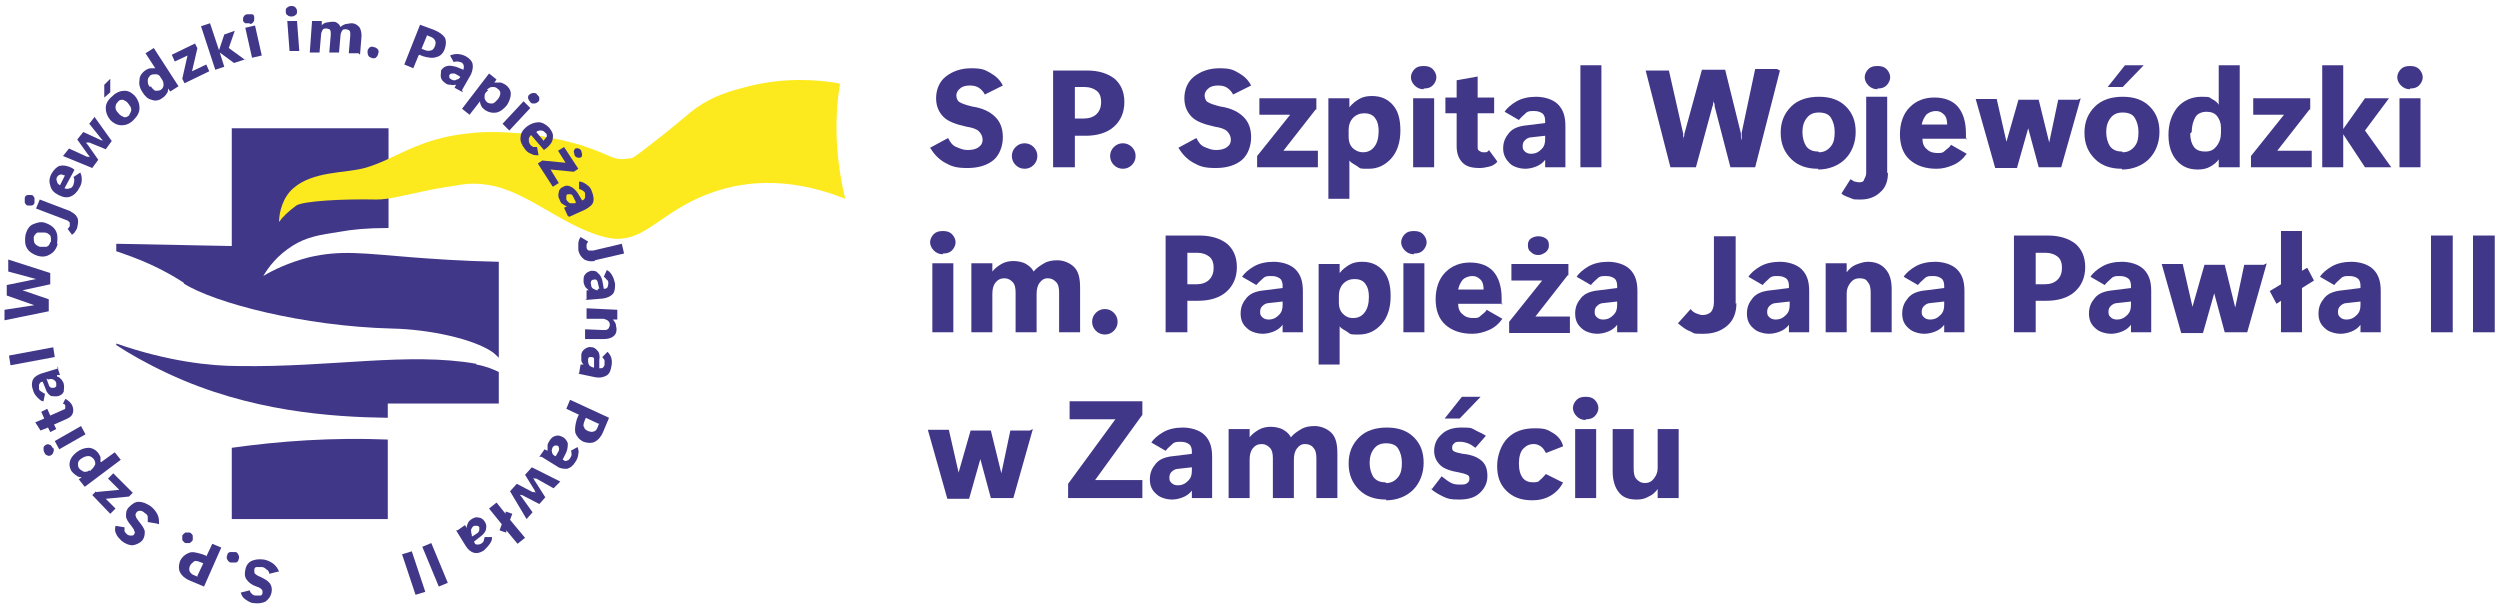
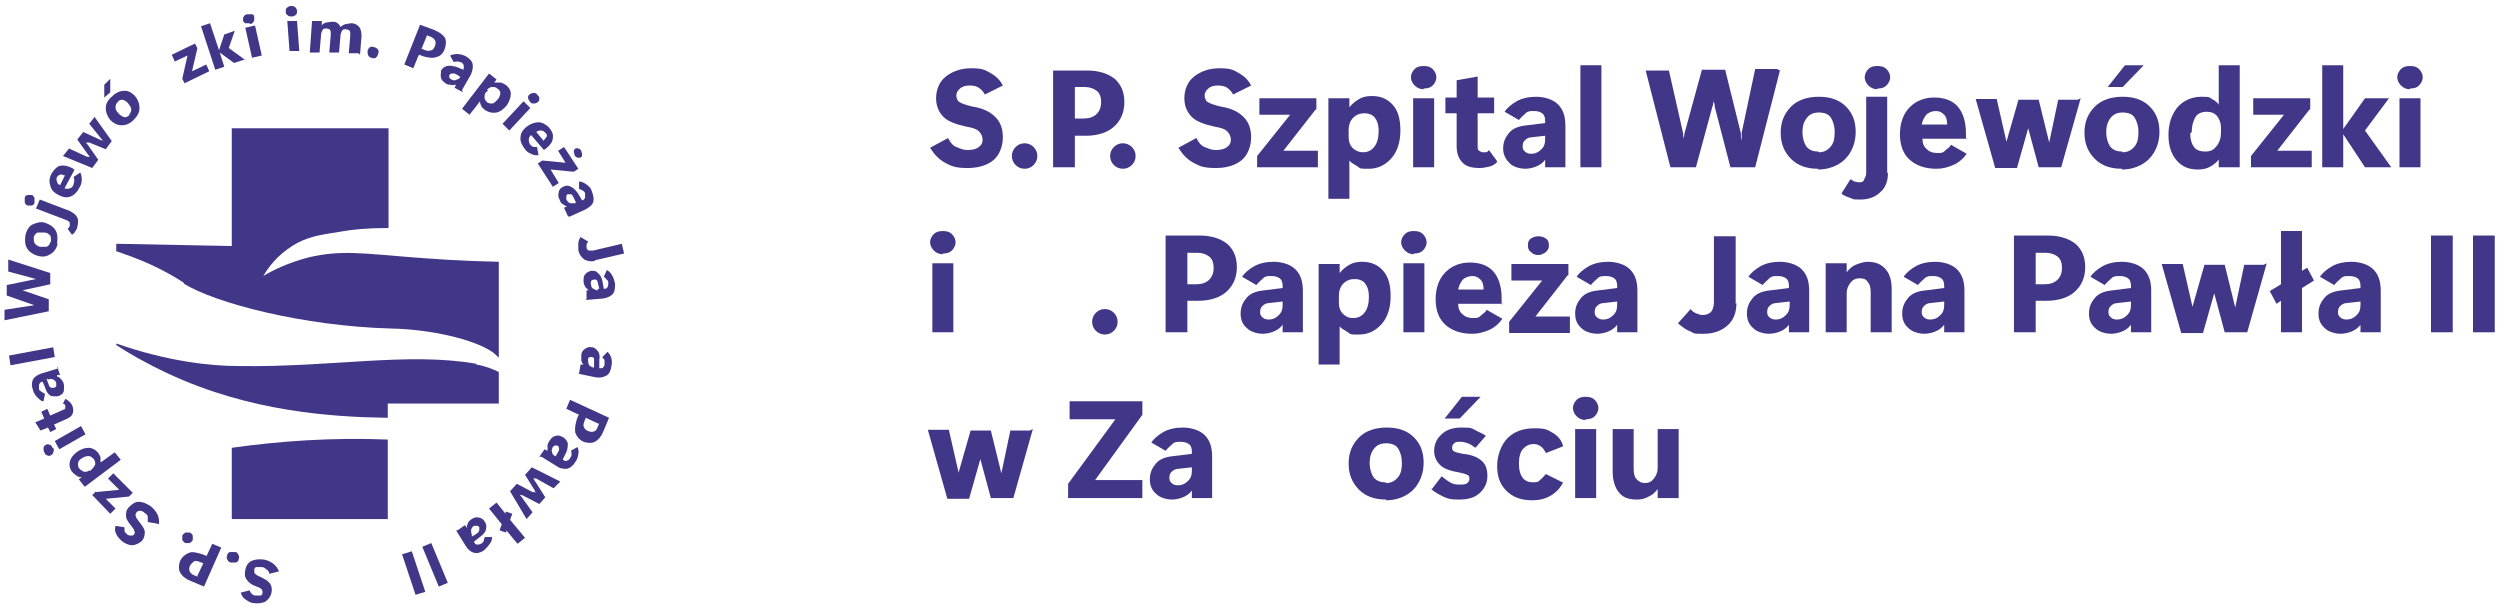
<svg xmlns="http://www.w3.org/2000/svg" id="Warstwa_1" version="1.1" viewBox="0 0 333.3 82.1">
  <defs>
    <style>
      .st0 {
        fill: #fcea1f;
      }

      .st1 {
        fill: #403789;
      }
    </style>
  </defs>
  <g>
    <g>
      <path class="st1" d="M24.5,37.8c4.1,2.6,16,5.7,27.7,6,5.1.1,10.9,1.4,13.4,3.1.3.2.6.5.9.8v-12.8c-5-.1-9-.4-11.6-.6-6.4-.5-9.4-1-13.7,0-2.7.7-4.8,1.7-6.1,2.5.7-1.2,1.9-2.8,4-4.1,1.8-1.1,3.5-1.4,6.2-1.8,1.6-.3,3.7-.5,6.2-.5.1,0,.2,0,.3,0v-13.3h-20.9v15.7l-15.4-.3v1c.4.1,1.1.4,2,.7,3.8,1.4,6.4,3.1,7,3.5Z" />
      <path class="st1" d="M63.5,48.5c-9.1-1.6-19.4.5-31.7.3-3.7,0-9.4-.6-16.3-3v.2c1.5,1,3.9,2.4,6.9,3.8,10.9,5.1,21.9,5.8,29.3,5.9v-1.9h14.8v-4.2c-.8-.4-1.8-.8-3-1Z" />
      <path class="st1" d="M30.9,59.7v9.5h20.8v-10.6c-7.4-.3-14.4.2-20.8,1.1Z" />
    </g>
-     <path class="st0" d="M111.8,11.1c-2.9-.5-7.2-.8-12,.4-2.3.6-4.6,1.2-7,2.9-1.2.9-1.8,1.5-4.3,3.5-2.2,1.7-4,3.2-4.4,3.2-2.6.4-2.1-.3-6.8-1.8-2-.6-5.4-1.3-7.6-1.5-1.6-.1-4.4-.4-7.4,0-6.7.7-9.7,3.5-13.7,4.6-2.6.7-6.9.4-9.5,2.7-1.4,1.2-1.9,3.2-1.9,4.5.4-.6,1.2-1.4,2.3-2.2.9-.6,6.1-.9,10.7-.8,1.6,0,3.3-.5,4.9-.8,2.6-.6,3.9-.8,5.9-1.1,0,0,1.7-.4,3.7-.1,5.3.6,10.1,5.5,15.9,7s7.4-4.5,17-6.7c5.9-1.3,11.3.1,15.1,1.6-.5-1.9-.9-4.3-1.1-7-.2-3.2,0-6.1.4-8.3Z" />
    <g>
      <path class="st1" d="M37.1,76.2l-1.2.3c0-.3-.2-.5-.4-.6-.2-.2-.4-.3-.6-.3-.3,0-.5,0-.7,0-.2,0-.3.2-.3.4,0,.2,0,.4.1.5s.4.3.7.4c.6.3,1,.5,1.3.9.2.3.3.7.2,1.2-.1.5-.4.9-.8,1.2-.4.2-1,.3-1.6.2-.4,0-.8-.3-1.1-.5-.3-.2-.5-.5-.6-.9l1.2-.3c0,.2.2.4.3.5.1.1.3.2.5.2.3,0,.5,0,.6,0,.2,0,.3-.2.3-.4,0-.2,0-.3-.1-.4-.1-.1-.3-.3-.7-.4-.6-.2-1-.5-1.3-.9-.3-.4-.3-.8-.2-1.3.1-.6.4-1,.8-1.2s1-.3,1.7-.2c.5.1.9.3,1.3.6.3.3.6.6.7,1.1Z" />
      <path class="st1" d="M31.4,73.6c.2,0,.3.2.4.4s.1.4,0,.6c0,.2-.2.4-.4.4-.2,0-.4,0-.6,0-.2,0-.4-.2-.5-.4s-.1-.4,0-.6c0-.2.2-.4.4-.4.2,0,.4,0,.6,0Z" />
      <path class="st1" d="M27.5,74.2l.8-1.7,1.2.5-2.3,5.2-1.9-.8c-.7-.3-1.1-.7-1.3-1.1-.2-.4-.2-.9,0-1.5.3-.6.7-.9,1.2-1.1.5-.2,1.1,0,1.8.2l.5.2ZM26.3,76.8l.8-1.7-.5-.2c-.3-.1-.6-.2-.8,0s-.4.3-.5.6c-.1.3-.1.5,0,.7s.3.4.6.5l.5.2Z" />
      <path class="st1" d="M25.3,71c.2.1.3.2.4.4,0,.2,0,.4,0,.6-.1.2-.3.3-.4.4-.2,0-.4,0-.6,0-.2-.1-.3-.3-.4-.4,0-.2,0-.4,0-.6.1-.2.3-.3.4-.4.2,0,.4,0,.6,0Z" />
      <path class="st1" d="M20.9,69.8l-1.2-.2c0-.3,0-.5,0-.7,0-.2-.2-.4-.4-.5-.2-.2-.4-.3-.6-.3s-.3,0-.5.2c-.1.2-.2.3-.1.5,0,.2.2.4.4.7.4.5.7.9.8,1.3,0,.4,0,.8-.3,1.2-.3.4-.8.6-1.3.7-.5,0-1-.2-1.5-.6-.3-.3-.6-.6-.7-.9-.2-.3-.2-.7-.1-1.1l1.2.2c0,.2,0,.4,0,.5,0,.1.2.3.3.4.2.2.4.2.6.2.2,0,.3,0,.4-.2.1-.1.1-.3,0-.4,0-.2-.2-.4-.4-.7-.4-.5-.7-.9-.7-1.3,0-.4,0-.8.4-1.2.4-.4.8-.7,1.3-.7.5,0,1,.2,1.6.6.4.3.7.7.9,1.1.2.4.2.8.2,1.3Z" />
      <path class="st1" d="M12.8,65.6l3.1-.3-1.5-1.5.7-.7,2.6,2.6-.5.5-3.1.3,1.3,1.3-.7.7-2.4-2.5.5-.5Z" />
      <path class="st1" d="M13.5,61.6h0s1.8-1.3,1.8-1.3l.8,1-4.8,3.6-.8-1,.4-.3h0c-.3,0-.5,0-.7-.2-.2-.1-.4-.3-.6-.5-.3-.4-.4-.9-.3-1.3.1-.5.4-.9.9-1.3.5-.4,1.1-.6,1.6-.6s1,.3,1.3.7c.1.2.3.4.3.6,0,.2,0,.4,0,.6ZM12,62.8l.3-.3c.2-.2.3-.4.4-.6,0-.2,0-.4-.2-.7-.2-.2-.4-.4-.7-.4-.3,0-.6.1-.9.3-.3.2-.5.4-.5.7s0,.5.2.7c.2.2.4.3.6.4.3,0,.5,0,.7-.2Z" />
      <path class="st1" d="M7.1,59.7c.1.2.1.4,0,.6,0,.2-.2.3-.3.4-.2.1-.4.1-.5,0-.2,0-.3-.2-.4-.4-.1-.2-.1-.4-.1-.6,0-.2.2-.3.3-.4.2-.1.4-.1.5,0,.2,0,.3.2.4.4ZM10.8,56.8l.6,1.1-3.5,2-.6-1.1,3.5-2Z" />
      <path class="st1" d="M8.7,53.2c.2,0,.3.2.5.3.1.1.3.3.4.5.2.4.2.8.1,1.1-.1.3-.3.5-.7.7l-1.8.8.3.6-.8.4-.3-.6-1,.4-.7-1.1,1.2-.5-.4-.9.8-.4.4.9,1.8-.8c.1,0,.2-.1.2-.2,0,0,0-.2,0-.3,0,0,0-.1-.1-.2,0,0-.1,0-.2-.1l.4-.8Z" />
      <path class="st1" d="M7.6,48.8l.4,1.2h-.4c0,.1,0,.2,0,.2.2,0,.4.2.6.4.1.2.3.4.3.6.1.3,0,.7,0,1-.1.3-.4.5-.7.6-.3.1-.7,0-1,0-.3-.2-.6-.5-.7-.9l-.4-1h-.1c-.2,0-.3.2-.4.4,0,.2,0,.3,0,.5,0,.2.1.3.3.4.1.1.3.2.5.3l-.2,1c-.3,0-.5-.2-.8-.5-.3-.3-.5-.6-.6-1-.2-.5-.2-1,0-1.4.2-.4.6-.6,1.1-.8l2.3-.7ZM6.3,50.5h-.1s.3.8.3.8c0,.2.2.3.3.4.1,0,.2,0,.4,0,.1,0,.2-.1.3-.2,0-.1,0-.2,0-.4,0-.2-.2-.4-.4-.5-.2-.1-.4-.1-.7,0Z" />
      <path class="st1" d="M7.3,47.6l-5.9,1.1-.2-1.3,5.9-1.1.2,1.3Z" />
      <path class="st1" d="M1.1,34.6l5.6,1.8v1.5c0,0-3.7.8-3.7.8,0,0-.2,0-.2,0,0,0-.1,0-.2,0h0c0,0,.2,0,.2,0,0,0,.1,0,.2,0l3.5,1.2v1.6c0,0-5.9,1.2-5.9,1.2v-1.4c0,0,3.9-.6,3.9-.6,0,0,.1,0,.2,0,0,0,.1,0,.3,0h0c-.1,0-.2,0-.2,0,0,0-.1,0-.2,0l-3.7-1.3v-1.4c0,0,3.9-.8,3.9-.8,0,0,.1,0,.2,0,0,0,.1,0,.2,0h0c-.1,0-.2,0-.2,0,0,0-.1,0-.2,0l-3.7-1v-1.3Z" />
      <path class="st1" d="M7.7,32.5c-.2.7-.5,1.1-1,1.4-.5.3-1,.4-1.7.2-.6-.2-1.1-.5-1.4-1-.3-.5-.3-1.1-.2-1.8.2-.7.5-1.2,1-1.4s1-.4,1.6-.2c.6.2,1.1.5,1.4,1s.3,1.1.2,1.8ZM6.8,32.2c0-.3,0-.6-.1-.8-.2-.2-.4-.4-.8-.4-.3,0-.6,0-.9,0-.2.1-.4.3-.5.6,0,.3,0,.6.1.8s.4.4.7.5c.3,0,.6,0,.9,0,.3-.1.4-.3.5-.6Z" />
      <path class="st1" d="M4.6,27c0,.2-.2.4-.4.4-.2,0-.4,0-.5,0-.2,0-.3-.2-.4-.4,0-.2,0-.4,0-.6,0-.2.2-.4.4-.4.2,0,.4,0,.5,0,.2,0,.3.2.4.4,0,.2,0,.4,0,.6ZM9.4,28.2c.4.2.7.4.9.8.2.4.1.8,0,1.3,0,.2-.2.4-.3.6-.1.2-.3.3-.4.4l-.6-.8c0,0,.2-.1.2-.2,0,0,.1-.1.1-.2,0-.1,0-.3,0-.4,0-.1-.2-.2-.3-.3l-4.2-1.6.5-1.2,4.2,1.6Z" />
      <path class="st1" d="M9.9,22.7l-1.3,2.4c.2.1.5.1.7,0,.2,0,.4-.2.5-.5,0-.1.1-.3.1-.5,0-.2,0-.3-.1-.5l.9-.6c.2.4.2.7.2,1,0,.3-.1.7-.3,1-.3.6-.7,1-1.2,1.2-.5.2-1,.1-1.6-.2-.6-.3-1-.7-1.1-1.3-.2-.5-.1-1.1.2-1.6.3-.5.7-.9,1.1-1,.5-.1,1,0,1.6.3l.3.2ZM8.6,23.4c-.2-.1-.5-.2-.6-.1-.2,0-.3.2-.4.3-.1.2-.1.4,0,.6,0,.2.2.4.4.5l.7-1.4Z" />
      <path class="st1" d="M12.4,15.3l2.5,3.5-.8,1.1-2.2-.9c0,0-.1,0-.2,0,0,0-.1,0-.2,0h0c0,0,0,.1.1.2,0,0,0,0,.1.1l1.4,2-.8,1.1-3.9-1.6.8-1,2.4,1.1c0,0,.1,0,.2,0,0,0,.1,0,.2.1h0c0,0-.1-.1-.1-.2,0,0,0-.1-.1-.1l-1.5-2.1.8-1,2.4,1.1s0,0,.1,0c0,0,.1,0,.2.1h0c0,0-.1-.1-.2-.2,0,0,0,0-.1-.1l-1.6-2,.7-.9Z" />
      <path class="st1" d="M14.6,12.4l-.7.6v-1.7c0,0,.8-.8.8-.8v1.8ZM17.8,16c-.5.5-1,.7-1.6.7-.6,0-1.1-.3-1.5-.7-.4-.5-.6-1-.6-1.6,0-.6.3-1.1.9-1.6.5-.5,1.1-.7,1.6-.7.6,0,1,.3,1.4.7.4.5.6,1,.6,1.6,0,.6-.3,1.1-.8,1.6ZM17.2,15.3c.2-.2.3-.5.3-.7,0-.3-.2-.5-.4-.8-.2-.3-.5-.4-.7-.5-.3,0-.5,0-.7.3-.2.2-.3.4-.3.7,0,.3.1.5.4.8.2.3.5.4.7.5s.5,0,.8-.3Z" />
-       <path class="st1" d="M22.4,11.8c0,.3,0,.5-.2.7-.1.2-.3.4-.6.6-.4.3-.9.4-1.4.2-.5-.1-.9-.5-1.2-1-.4-.6-.5-1.1-.4-1.7,0-.5.4-1,.9-1.3.2-.1.4-.2.6-.2.2,0,.4,0,.6,0h0s-1.3-2-1.3-2l1.1-.7,3.3,5.1-1.1.7-.3-.4h0ZM20.1,11.5c.2.3.4.5.6.6.2,0,.5,0,.7-.1.2-.1.4-.4.4-.6,0-.3,0-.5-.2-.8l-.2-.3c-.1-.2-.3-.4-.6-.4-.2,0-.5,0-.7.1-.2.2-.4.4-.4.7s0,.6.3.9Z" />
      <path class="st1" d="M26.3,6.5l-.7,3,1.9-.9.4.9-3.3,1.6-.3-.6.7-3.1-1.7.8-.4-.9,3.1-1.5.3.6Z" />
      <path class="st1" d="M32.7,7.9l-1.5.5-1.9-1.4h0s.6,1.9.6,1.9l-1.2.4-1.9-5.8,1.2-.4,1.2,3.6h0s.7-2.1.7-2.1l1.4-.5-.8,2.3,2.2,1.6Z" />
      <path class="st1" d="M33.3,3.1c-.2,0-.4,0-.6,0-.2-.1-.3-.3-.3-.4,0-.2,0-.4.1-.5.1-.2.3-.3.5-.3.2,0,.4,0,.6,0,.2,0,.3.2.3.5,0,.2,0,.4-.1.5-.1.2-.3.3-.5.3ZM34.9,7.4l-1.3.3-.9-4,1.3-.3.9,4Z" />
      <path class="st1" d="M38.9,2.2c-.2,0-.4,0-.6-.2-.2-.1-.2-.3-.2-.5,0-.2,0-.4.2-.5.1-.1.3-.2.5-.2.2,0,.4,0,.6.2.1.1.2.3.2.5,0,.2,0,.4-.2.5-.1.1-.3.2-.5.2ZM39.9,6.8h-1.3c0,0-.3-4-.3-4h1.3c0,0,.3,4,.3,4Z" />
      <path class="st1" d="M47.8,7.1h-1.3c0,0,.2-2.4.2-2.4,0-.3,0-.5-.1-.6-.1-.1-.3-.2-.5-.2-.2,0-.4,0-.5.2s-.2.4-.2.6l-.2,2.3h-1.3c0,0,.2-2.4.2-2.4,0-.3,0-.5-.1-.6,0-.1-.3-.2-.5-.2s-.4,0-.5.2c-.1.2-.2.4-.2.7l-.2,2.3h-1.3c0,0,.3-4.2.3-4.2h1.3c0,0,0,.6,0,.6h0c.1-.2.3-.3.6-.4.2,0,.5-.1.8-.1.3,0,.5,0,.7.2.2.1.3.3.4.5.2-.2.4-.3.7-.4.2,0,.5-.1.8-.1.4,0,.7.2,1,.5.2.3.3.7.3,1.2l-.2,2.5Z" />
      <path class="st1" d="M49.6,7.7c-.2,0-.4-.1-.5-.3s-.1-.4-.1-.6c0-.2.2-.4.3-.5.2-.1.4-.1.6,0,.2,0,.4.2.5.3.1.2.1.4,0,.6,0,.2-.2.4-.3.5-.2.1-.4.1-.6,0Z" />
      <path class="st1" d="M55.8,7.4l-.7,1.7-1.2-.5,2.1-5.3,1.9.7c.7.3,1.1.6,1.4,1,.2.4.2.9,0,1.5-.2.6-.6,1-1.1,1.1-.5.2-1.1.1-1.8-.1l-.5-.2ZM56.9,4.8l-.7,1.7.5.2c.3.1.6.1.8,0,.2,0,.4-.3.5-.6.1-.3.1-.5,0-.7-.1-.2-.3-.4-.6-.5l-.5-.2Z" />
      <path class="st1" d="M61.7,12.3l-1.1-.6.2-.4h0c-.2,0-.5.1-.7,0-.2,0-.5,0-.7-.2-.3-.2-.5-.4-.6-.7-.1-.3,0-.6,0-1,.2-.3.4-.5.8-.6s.7,0,1.2.1l1,.4h0c0-.3.1-.4,0-.6,0-.2-.2-.3-.3-.4-.2,0-.3-.1-.5-.1-.2,0-.4,0-.5.1l-.5-.9c.2-.1.6-.2.9-.2.4,0,.8.1,1.2.3.5.3.8.6.9,1,.1.4,0,.9-.2,1.4l-1.2,2.1ZM61.4,10.3h0c0-.1-.8-.5-.8-.5-.2,0-.3,0-.4,0-.1,0-.2.1-.3.2,0,.1,0,.2,0,.3,0,.1.1.2.3.3.2.1.4.2.7,0,.2,0,.4-.2.5-.4Z" />
      <path class="st1" d="M64,13.5h0s-1.4,1.8-1.4,1.8l-1-.8,3.6-4.7,1,.8-.3.4h0c.3,0,.5,0,.8,0,.2,0,.5.2.7.3.4.3.7.7.7,1.2,0,.5-.2,1-.5,1.5-.4.5-.9.9-1.4,1-.5.1-1,0-1.5-.3-.2-.2-.4-.3-.5-.5-.1-.2-.2-.4-.2-.6ZM65.1,12l-.3.3c-.2.2-.2.4-.2.7,0,.2.1.4.3.6.2.2.5.2.7.2.3,0,.5-.3.8-.6.2-.3.3-.5.3-.8,0-.2-.1-.4-.4-.6-.2-.2-.4-.2-.7-.2-.3,0-.5.2-.7.4Z" />
      <path class="st1" d="M67.9,17.4l-.9-.9,2.8-3,.9.9-2.8,3ZM70.7,13.6c-.2-.2-.2-.3-.3-.5,0-.2,0-.4.2-.5.1-.1.3-.2.5-.2.2,0,.4,0,.5.2.2.2.3.3.3.5,0,.2,0,.4-.2.5-.1.1-.3.2-.5.2-.2,0-.4,0-.5-.2Z" />
      <path class="st1" d="M72.6,20.1l-1.8-2.1c-.2.2-.3.4-.3.6,0,.2,0,.4.2.7.1.1.2.2.4.3.2,0,.3,0,.5,0l.2,1.1c-.4,0-.7,0-1-.2-.3-.1-.6-.3-.8-.6-.4-.5-.7-1.1-.6-1.6,0-.5.3-1,.8-1.4.5-.4,1.1-.6,1.6-.6s1,.3,1.4.7c.4.5.6.9.5,1.4,0,.5-.4,1-.9,1.4l-.3.2ZM72.5,18.7c.2-.2.3-.4.4-.5,0-.2,0-.4-.2-.5-.2-.2-.3-.3-.6-.3-.2,0-.4,0-.6.2l1,1.2Z" />
      <path class="st1" d="M76.5,22.9l-3.1-.3,1.1,1.8-.8.5-2-3.1.6-.4,3.1.3-1-1.6.8-.5,1.9,2.9-.6.4ZM76.6,20.7c0-.2-.1-.3-.1-.5,0-.2.1-.3.2-.4.1,0,.3-.1.4,0,.1,0,.3.1.4.3,0,.2.1.3.1.5,0,.2,0,.3-.2.4-.1,0-.3.1-.4,0-.1,0-.3-.1-.4-.3Z" />
      <path class="st1" d="M75.7,28.8l-.5-1.1.4-.2h0c-.2,0-.4-.2-.6-.3s-.3-.3-.4-.6c-.2-.3-.2-.6-.1-1,0-.3.3-.6.6-.7.3-.2.7-.2,1,0,.3.1.6.4.9.8l.6,1h.1c.2-.1.3-.3.3-.4,0-.2,0-.3,0-.5,0-.2-.2-.3-.3-.4-.1,0-.3-.2-.5-.2v-1c.4,0,.7.2,1,.4.3.2.6.5.7.9.2.5.3,1,.2,1.4-.1.4-.5.7-1,1l-2.2,1ZM76.7,27h.1c0,0-.4-.8-.4-.8-.1-.2-.2-.3-.3-.3-.1,0-.2,0-.4,0-.1,0-.2.1-.2.3,0,.1,0,.3,0,.4.1.2.3.4.5.5.2,0,.4,0,.7,0Z" />
      <path class="st1" d="M79.3,34.8c-.6.1-1,0-1.4-.2-.4-.3-.7-.7-.8-1.3,0-.2,0-.5,0-.8,0-.3.1-.6.3-.9l1,.6c0,.1-.2.3-.2.4,0,.1,0,.3,0,.4,0,.2.2.4.3.4.2,0,.4,0,.6,0l3.8-.9.3,1.3-3.9.9Z" />
      <path class="st1" d="M78.2,39.9v-1.2c-.1,0,.3,0,.3,0h0c-.2-.2-.4-.3-.5-.5-.1-.2-.2-.4-.2-.7,0-.4,0-.7.2-.9.2-.3.5-.4.8-.5.4,0,.7,0,.9.3.3.2.5.6.6,1l.2,1.1h.1c.2,0,.3-.1.4-.2,0-.1.1-.3.1-.5,0-.2,0-.4-.2-.5-.1-.1-.2-.3-.4-.4l.4-.9c.2.1.5.3.7.7.2.3.3.7.4,1.1,0,.6,0,1-.3,1.4-.3.3-.7.5-1.3.6l-2.4.2ZM79.7,38.5h.2s-.2-.8-.2-.8c0-.2-.1-.3-.2-.4,0,0-.2-.1-.4,0-.1,0-.2,0-.3.2,0,.1-.1.2,0,.4,0,.3.1.5.3.6.2.1.4.2.6.2Z" />
-       <path class="st1" d="M78,45.2v-1.3c0,0,2.4.1,2.4.1.3,0,.5,0,.6-.1.2-.1.2-.3.3-.5,0-.2,0-.4-.2-.6-.2-.2-.4-.2-.6-.3h-2.3c0-.1,0-1.4,0-1.4l4.1.2v1.3c0,0-.6,0-.6,0h0c.2.2.3.4.4.6,0,.2.1.5.1.7,0,.5-.2.8-.5,1-.3.2-.7.3-1.2.3h-2.5Z" />
      <path class="st1" d="M77.2,49.8l.2-1.2h.4c0,0,0,0,0,0-.2-.2-.3-.4-.3-.6,0-.2,0-.5,0-.7,0-.3.2-.6.5-.8.3-.2.6-.3.9-.2.4,0,.6.3.8.5s.3.7.2,1.2v1.1c-.1,0,0,0,0,0,.2,0,.4,0,.5-.1.1-.1.2-.3.2-.4,0-.2,0-.4,0-.5,0-.2-.2-.3-.3-.5l.7-.7c.2.2.4.5.5.8.1.4.1.8,0,1.2-.1.6-.3,1-.7,1.2s-.8.3-1.4.2l-2.4-.5ZM79,49h.2s0-.8,0-.8c0-.2,0-.3,0-.4,0-.1-.2-.2-.3-.2-.1,0-.2,0-.3,0-.1,0-.2.2-.2.3,0,.2,0,.5.1.7.1.2.3.3.6.4Z" />
      <path class="st1" d="M77.2,55.3l-1.7-.8.5-1.2,5.2,2.4-.8,1.9c-.3.7-.7,1.1-1.1,1.3-.4.2-.9.2-1.5,0-.6-.3-.9-.7-1.1-1.2-.1-.5,0-1.1.2-1.8l.2-.5ZM79.8,56.5l-1.7-.8-.2.5c-.1.3-.2.6,0,.8,0,.2.3.4.6.5.3.1.5.1.7,0,.2,0,.4-.3.5-.6l.2-.5Z" />
      <path class="st1" d="M71.9,60.9l.7-1,.4.2h0c0-.2,0-.5,0-.7,0-.2.1-.4.3-.7.2-.3.4-.5.8-.6.3-.1.6,0,1,.2.3.2.5.5.6.8,0,.3,0,.7-.2,1.2l-.5,1h.1c.2.2.3.2.5.1.2,0,.3-.2.4-.3.1-.2.2-.3.2-.5s0-.4-.1-.5l.9-.5c.1.3.2.6.1.9,0,.4-.2.8-.4,1.1-.3.5-.7.8-1.1.9-.4,0-.9,0-1.3-.3l-2.1-1.3ZM74,60.8h.1c0,0,.4-.7.4-.7,0-.2.1-.3,0-.4,0-.1,0-.2-.2-.3-.1,0-.2,0-.3,0-.1,0-.2.1-.3.2-.1.2-.2.4-.1.7,0,.2.2.4.4.5Z" />
      <path class="st1" d="M70.2,69.2l-2.2-3.7.9-1,2.1,1.1c0,0,.1,0,.2,0,0,0,.1,0,.2.1h0c0,0,0-.1-.1-.2,0,0,0,0,0-.1l-1.3-2.1.9-1,3.8,1.9-.9.9-2.3-1.3s0,0-.2,0c0,0-.1,0-.2-.1h0c0,0,0,.1.1.2,0,0,0,.1.1.2l1.4,2.2-.8.9-2.3-1.2s0,0-.1,0-.1,0-.2-.1h0c0,0,.1.2.1.2,0,0,0,0,.1.1l1.5,2.1-.8.9Z" />
      <path class="st1" d="M65.2,67.8l1-.8,1.2,1.5v-.3c.1,0,.9.3.9.3l-.3.8,2,2.4-1,.8-1.5-1.8v.3c-.1,0-.9-.3-.9-.3l.3-.8-1.7-2.1Z" />
      <path class="st1" d="M61,70.7l1-.7.2.4h0c0-.2.1-.5.2-.7.1-.2.3-.4.5-.5.3-.2.6-.3.9-.2.3,0,.6.2.8.5.2.3.3.6.2,1,0,.3-.3.7-.7,1l-.9.7h0c.1.3.2.4.4.4.2,0,.3,0,.5-.1s.3-.2.4-.4c0-.2.1-.3.1-.5h1c0,.2,0,.5-.3.9-.2.3-.5.6-.8.9-.5.3-.9.4-1.3.3s-.8-.4-1.1-.9l-1.3-2.1ZM62.9,71.5h0c0,.1.7-.4.7-.4.2-.1.2-.2.3-.4,0-.1,0-.2,0-.4,0-.1-.2-.2-.3-.2-.1,0-.3,0-.4,0-.2.1-.3.3-.4.5,0,.2,0,.4.1.7Z" />
      <path class="st1" d="M56.3,72.9l1.2-.5,2.2,5.3-1.2.5-2.2-5.3Z" />
      <path class="st1" d="M53.6,73.9l1.3-.4,1.8,5.4-1.3.4-1.8-5.4Z" />
    </g>
  </g>
  <g>
    <path class="st1" d="M124,19.7l2.4-1.3c.3.6.6,1,1.1,1.2s.9.4,1.5.4,1.1-.1,1.5-.4.5-.6.5-1-.2-.8-.5-1.1c-.3-.3-.9-.5-1.6-.6-1.4-.3-2.5-.7-3.1-1.3s-1-1.4-1-2.5.4-2.2,1.3-2.9,2-1.1,3.4-1.1,1.8.2,2.5.6,1.3.9,1.7,1.7l-2.4,1.2c-.2-.4-.5-.7-.8-.9s-.7-.3-1.2-.3-1,.1-1.3.4c-.3.2-.5.6-.5.9s.1.7.4.9.9.4,1.7.6c1.4.2,2.4.7,3.1,1.4s1,1.6,1,2.7-.4,2.3-1.2,3-2,1.1-3.5,1.1-2.1-.2-3-.7c-.9-.5-1.5-1.2-2-2Z" />
    <path class="st1" d="M136.6,22.5c-.5,0-.9-.2-1.2-.5s-.5-.7-.5-1.2.2-.9.5-1.2c.3-.3.7-.5,1.2-.5s.9.2,1.2.5c.3.3.5.7.5,1.2s-.2.9-.5,1.2c-.3.3-.7.5-1.2.5Z" />
    <path class="st1" d="M143.3,18.1v4.2h-2.9v-12.9h4.5c1.6,0,2.8.4,3.7,1.1.8.7,1.3,1.7,1.3,3.1s-.5,2.5-1.4,3.3c-.9.8-2.2,1.2-3.8,1.2h-1.3ZM143.3,11.6v4.2h1.2c.7,0,1.3-.2,1.7-.6s.6-.9.6-1.6-.2-1.2-.6-1.5-.9-.5-1.6-.5h-1.3Z" />
    <path class="st1" d="M149.7,22.5c-.5,0-.9-.2-1.2-.5s-.5-.7-.5-1.2.2-.9.5-1.2c.3-.3.7-.5,1.2-.5s.9.2,1.2.5c.3.3.5.7.5,1.2s-.2.9-.5,1.2c-.3.3-.7.5-1.2.5Z" />
    <path class="st1" d="M157.1,19.7l2.4-1.3c.3.6.6,1,1.1,1.2s.9.4,1.5.4,1.1-.1,1.5-.4.5-.6.5-1-.2-.8-.5-1.1c-.3-.3-.9-.5-1.6-.6-1.4-.3-2.5-.7-3.1-1.3s-1-1.4-1-2.5.4-2.2,1.3-2.9,2-1.1,3.4-1.1,1.8.2,2.5.6,1.3.9,1.7,1.7l-2.4,1.2c-.2-.4-.5-.7-.8-.9s-.7-.3-1.2-.3-1,.1-1.3.4c-.3.2-.5.6-.5.9s.1.7.4.9.9.4,1.7.6c1.4.2,2.4.7,3.1,1.4s1,1.6,1,2.7-.4,2.3-1.2,3-2,1.1-3.5,1.1-2.1-.2-3-.7c-.9-.5-1.5-1.2-2-2Z" />
    <path class="st1" d="M175.4,14.6l-4.3,5.5h4.6v2.2h-8.1v-1.5l4.4-5.5h-4.1v-2.2h7.6v1.5Z" />
    <path class="st1" d="M179.9,21.5h0v5h-2.8v-13.4h2.8v1.2h0c.4-.5.8-.8,1.3-1.1s1.1-.4,1.7-.4c1.2,0,2.1.4,2.8,1.2s1,1.9,1,3.4-.4,2.8-1.2,3.7-1.8,1.4-3,1.4-1.1,0-1.5-.3-.8-.4-1.1-.8ZM179.8,17.3v1c0,.6.2,1.1.5,1.4s.8.6,1.4.6,1.1-.2,1.5-.7c.4-.5.6-1.2.6-2.1s-.2-1.4-.5-1.8c-.3-.4-.8-.6-1.4-.6s-1.1.2-1.5.6-.6,1-.6,1.6Z" />
    <path class="st1" d="M189.8,11.9c-.5,0-.9-.2-1.2-.5s-.5-.7-.5-1.1.2-.8.5-1.1.7-.4,1.2-.4.9.1,1.2.4c.3.3.5.7.5,1.1s-.2.8-.5,1.1c-.3.3-.7.4-1.2.4ZM191.2,22.3h-2.8v-9.2h2.8v9.2Z" />
    <path class="st1" d="M199.6,21.6c-.3.3-.6.5-1,.6s-.9.2-1.3.2c-1.1,0-1.8-.2-2.3-.7s-.8-1.2-.8-2.2v-4.4h-1.5v-2.1h1.5v-2.3l2.8-.5v2.8h2.2v2.1h-2.2v4.4c0,.3,0,.5.2.6s.3.2.5.2.3,0,.4,0c.1,0,.3-.1.4-.3l1.1,1.5Z" />
    <path class="st1" d="M208.7,22.3h-2.7v-1h0c-.3.4-.7.7-1.2.9-.5.2-1,.3-1.5.3s-1.5-.2-2-.7-.9-1.1-.9-2,.3-1.5.8-2.1,1.3-.9,2.4-1l2.4-.3v-.3c0-.4-.1-.8-.4-1s-.6-.3-1.1-.3-.8,0-1.1.3-.6.5-.9.9l-1.9-1.1c.3-.5.9-1,1.6-1.4s1.6-.6,2.6-.6,2.2.3,2.9,1c.7.7,1,1.6,1,2.9v5.5ZM206,18.5v-.4l-1.8.2c-.4,0-.7.2-.9.4s-.3.4-.3.8.1.5.3.7.5.3.8.3c.6,0,1-.2,1.4-.6s.5-.8.5-1.4Z" />
    <path class="st1" d="M210.7,22.3v-13.6h2.8v13.6h-2.8Z" />
    <path class="st1" d="M237.3,9.4l-3.3,12.9h-3.3l-2.1-8.1c0-.2,0-.4-.1-.5,0-.1,0-.3,0-.5h0c0,.2,0,.4-.1.5,0,.1,0,.3-.1.5l-2.2,8.1h-3.4l-3.3-12.9h3.1l1.9,8.4c0,.2,0,.3,0,.4s0,.3,0,.6h0c0-.3,0-.5.1-.6s0-.3.1-.5l2.3-8.4h3.1l2.1,8.5c0,.2,0,.3,0,.4s0,.3.1.5h0c0-.2,0-.4,0-.5s0-.3,0-.5l1.8-8.5h2.9Z" />
    <path class="st1" d="M242.4,22.5c-1.5,0-2.7-.4-3.6-1.3-.9-.9-1.4-2-1.4-3.5,0-1.5.5-2.6,1.4-3.5.9-.9,2.2-1.3,3.7-1.3s2.7.4,3.6,1.3,1.3,2,1.3,3.4-.5,2.7-1.4,3.6-2.2,1.4-3.6,1.4ZM242.5,20.3c.7,0,1.2-.3,1.6-.8s.5-1.1.5-1.9-.2-1.4-.5-1.9-.9-.7-1.6-.7-1.2.2-1.6.7-.6,1.1-.6,1.9.2,1.4.5,1.9c.4.5.9.7,1.6.7Z" />
    <path class="st1" d="M251.7,23.1c0,1-.3,1.9-1,2.5-.6.6-1.5,1-2.6,1s-.9,0-1.4-.2-.9-.3-1.2-.6l1.2-1.9c.2.1.4.2.5.3.2,0,.4.1.6.1.3,0,.6,0,.7-.3s.3-.5.3-.9v-10.2h2.8v10.1ZM250.3,11.9c-.5,0-.9-.2-1.2-.5s-.5-.7-.5-1.1.2-.8.5-1.1.7-.4,1.2-.4.9.1,1.2.4c.3.3.5.7.5,1.1s-.2.8-.5,1.1c-.3.3-.7.4-1.2.4Z" />
    <path class="st1" d="M262.3,18.5h-6c0,.6.2,1.1.6,1.4.4.4.9.5,1.4.5s.7,0,1-.3.6-.4.8-.8l2.1,1.2c-.5.7-1.1,1.2-1.8,1.5s-1.4.5-2.2.5c-1.5,0-2.7-.4-3.6-1.2s-1.3-2-1.3-3.4.4-2.7,1.3-3.6,2-1.3,3.3-1.3,2.4.4,3.1,1.2,1.1,2,1.1,3.6v.8ZM259.6,16.7c0-.6-.1-1.1-.4-1.4-.3-.3-.6-.5-1.1-.5s-1,.2-1.3.5c-.3.4-.5.8-.6,1.3h3.4Z" />
    <path class="st1" d="M277.4,13.1l-2.6,9.2h-3l-1.4-5.2c0-.1,0-.3,0-.4,0-.1,0-.3,0-.4h0c0,.1,0,.3,0,.4,0,.1,0,.2,0,.4l-1.5,5.3h-2.9l-2.6-9.2h2.8l1.3,5.7c0,.1,0,.3,0,.4,0,.1,0,.3,0,.5h0c0-.2,0-.3,0-.5s0-.3,0-.4l1.6-5.6h2.7l1.4,5.7c0,0,0,.2,0,.3s0,.3,0,.6h0c0-.2,0-.4,0-.5,0-.1,0-.2,0-.4l1.2-5.7h2.6Z" />
    <path class="st1" d="M282.9,22.5c-1.5,0-2.7-.4-3.6-1.3-.9-.9-1.4-2-1.4-3.5,0-1.5.5-2.6,1.4-3.5.9-.9,2.2-1.3,3.7-1.3s2.7.4,3.6,1.3,1.3,2,1.3,3.4-.5,2.7-1.4,3.6-2.2,1.4-3.6,1.4ZM283,20.3c.7,0,1.2-.3,1.6-.8s.5-1.1.5-1.9-.2-1.4-.5-1.9-.9-.7-1.6-.7-1.2.2-1.6.7-.6,1.1-.6,1.9.2,1.4.5,1.9c.4.5.9.7,1.6.7ZM283,11.6h-2l2.3-2.9h2.5l-2.8,2.9Z" />
    <path class="st1" d="M295.9,21.1c-.3.5-.7.8-1.2,1.1s-1.1.4-1.7.4c-1.2,0-2.1-.4-2.8-1.2-.7-.8-1.1-1.9-1.1-3.4s.4-2.7,1.2-3.7c.8-.9,1.9-1.4,3.2-1.4s1,.1,1.4.3c.4.2.8.5.9.8h0v-5.3h2.8v13.6h-2.8v-1.2h0ZM292,17.8c0,.8.2,1.4.5,1.8s.8.6,1.5.6,1.1-.2,1.5-.7.6-1.1.6-1.8v-.7c0-.6-.2-1.1-.5-1.5s-.8-.6-1.4-.6-1.2.2-1.5.7-.5,1.2-.5,2Z" />
    <path class="st1" d="M307.9,14.6l-4.3,5.5h4.6v2.2h-8.1v-1.5l4.4-5.5h-4.1v-2.2h7.6v1.5Z" />
    <path class="st1" d="M318.7,22.3h-3.4l-2.9-4.4h0v4.4h-2.8v-13.6h2.8v8.5h0l2.9-4.1h3.2l-3.2,4.3,3.5,4.9Z" />
    <path class="st1" d="M321.3,11.9c-.5,0-.9-.2-1.2-.5s-.5-.7-.5-1.1.2-.8.5-1.1.7-.4,1.2-.4.9.1,1.2.4c.3.3.5.7.5,1.1s-.2.8-.5,1.1c-.3.3-.7.4-1.2.4ZM322.7,22.3h-2.8v-9.2h2.8v9.2Z" />
    <path class="st1" d="M125.7,33.9c-.5,0-.9-.2-1.2-.5s-.5-.7-.5-1.1.2-.8.5-1.1.7-.4,1.2-.4.9.1,1.2.4c.3.3.5.7.5,1.1s-.2.8-.5,1.1c-.3.3-.7.4-1.2.4ZM127.1,44.3h-2.8v-9.2h2.8v9.2Z" />
-     <path class="st1" d="M144,44.3h-2.8v-5.3c0-.6-.1-1.1-.4-1.4s-.6-.5-1.1-.5-.8.2-1.1.6-.4.9-.4,1.5v5.1h-2.8v-5.3c0-.6-.1-1.1-.4-1.4s-.6-.5-1.1-.5-.9.2-1.2.6c-.3.4-.4.9-.4,1.5v5.1h-2.8v-9.2h2.8v1.1h0c.3-.4.7-.7,1.2-1,.5-.3,1.1-.4,1.6-.4s1.2.1,1.7.4c.5.3.8.6,1,1,.4-.5.9-.8,1.4-1.1s1.1-.4,1.8-.4,1.6.3,2.2.9.8,1.5.8,2.8v5.7Z" />
    <path class="st1" d="M147.3,44.6c-.5,0-.9-.2-1.2-.5s-.5-.7-.5-1.2.2-.9.5-1.2c.3-.3.7-.5,1.2-.5s.9.2,1.2.5c.3.3.5.7.5,1.2s-.2.9-.5,1.2c-.3.3-.7.5-1.2.5Z" />
    <path class="st1" d="M158.3,40.1v4.2h-2.9v-12.9h4.5c1.6,0,2.8.4,3.7,1.1.8.7,1.3,1.7,1.3,3.1s-.5,2.5-1.4,3.3c-.9.8-2.2,1.2-3.8,1.2h-1.3ZM158.3,33.7v4.2h1.2c.7,0,1.3-.2,1.7-.6s.6-.9.6-1.6-.2-1.2-.6-1.5-.9-.5-1.6-.5h-1.3Z" />
    <path class="st1" d="M173.7,44.3h-2.7v-1h0c-.3.4-.7.7-1.2.9-.5.2-1,.3-1.5.3s-1.5-.2-2-.7c-.6-.5-.9-1.1-.9-2s.3-1.5.8-2.1,1.3-.9,2.4-1l2.4-.3v-.3c0-.4-.1-.8-.4-1s-.6-.3-1.1-.3-.8,0-1.1.3-.6.5-.9.9l-1.9-1.1c.3-.5.9-1,1.6-1.4s1.6-.6,2.6-.6,2.2.3,2.9,1c.7.7,1,1.6,1,2.9v5.5ZM171,40.6v-.4l-1.8.2c-.4,0-.7.2-.9.4s-.3.4-.3.8.1.5.3.7.5.3.8.3c.6,0,1-.2,1.4-.6s.5-.8.5-1.4Z" />
    <path class="st1" d="M178.6,43.6h0v5h-2.8v-13.4h2.8v1.2h0c.4-.5.8-.8,1.3-1.1s1.1-.4,1.7-.4c1.2,0,2.1.4,2.8,1.2s1,1.9,1,3.4-.4,2.8-1.2,3.7-1.8,1.4-3,1.4-1.1,0-1.5-.3-.8-.4-1.1-.8ZM178.5,39.4v1c0,.6.2,1.1.5,1.4.4.4.8.6,1.4.6s1.1-.2,1.5-.7c.4-.5.6-1.2.6-2.1s-.2-1.4-.5-1.8c-.3-.4-.8-.6-1.4-.6s-1.1.2-1.5.6c-.4.4-.6,1-.6,1.6Z" />
    <path class="st1" d="M188.5,33.9c-.5,0-.9-.2-1.2-.5s-.5-.7-.5-1.1.2-.8.5-1.1.7-.4,1.2-.4.9.1,1.2.4c.3.3.5.7.5,1.1s-.2.8-.5,1.1c-.3.3-.7.4-1.2.4ZM189.9,44.3h-2.8v-9.2h2.8v9.2Z" />
    <path class="st1" d="M200.4,40.5h-6c0,.6.2,1.1.6,1.4.4.4.9.5,1.4.5s.7,0,1-.3.6-.4.8-.8l2.1,1.2c-.5.7-1.1,1.2-1.8,1.5-.7.3-1.4.5-2.2.5-1.5,0-2.7-.4-3.6-1.2-.9-.8-1.3-2-1.3-3.4s.4-2.7,1.3-3.6,2-1.3,3.3-1.3,2.4.4,3.1,1.2,1.1,2,1.1,3.6v.8ZM197.8,38.7c0-.6-.1-1.1-.4-1.4-.3-.3-.6-.5-1.1-.5s-1,.2-1.3.5c-.3.4-.5.8-.6,1.3h3.4Z" />
    <path class="st1" d="M209,36.7l-4.3,5.5h4.6v2.2h-8.1v-1.5l4.4-5.5h-4.1v-2.2h7.6v1.5ZM205.1,34c-.4,0-.7-.1-1-.4-.3-.2-.4-.5-.4-.9s.1-.7.4-.9.6-.3,1-.3.7.1,1,.3c.3.2.4.5.4.9s-.1.6-.4.9c-.3.2-.6.4-1,.4Z" />
    <path class="st1" d="M218.3,44.3h-2.7v-1h0c-.3.4-.7.7-1.2.9-.5.2-1,.3-1.5.3s-1.5-.2-2-.7c-.6-.5-.9-1.1-.9-2s.3-1.5.8-2.1,1.3-.9,2.4-1l2.4-.3v-.3c0-.4-.1-.8-.4-1s-.6-.3-1.1-.3-.8,0-1.1.3-.6.5-.9.9l-1.9-1.1c.3-.5.9-1,1.6-1.4s1.6-.6,2.6-.6,2.2.3,2.9,1c.7.7,1,1.6,1,2.9v5.5ZM215.6,40.6v-.4l-1.8.2c-.4,0-.7.2-.9.4s-.3.4-.3.8.1.5.3.7.5.3.8.3c.6,0,1-.2,1.4-.6s.5-.8.5-1.4Z" />
    <path class="st1" d="M231.5,40.4c0,1.3-.4,2.3-1.2,3-.8.7-1.8,1.1-3.2,1.1s-1.1,0-1.7-.3c-.6-.2-1.1-.6-1.7-1.1l1.7-1.9c.2.3.5.5.8.6.3.1.5.2.8.2.5,0,.9-.2,1.1-.4s.4-.7.4-1.3v-8.8h2.9v9Z" />
    <path class="st1" d="M241.2,44.3h-2.7v-1h0c-.3.4-.7.7-1.2.9-.5.2-1,.3-1.5.3s-1.5-.2-2-.7c-.6-.5-.9-1.1-.9-2s.3-1.5.8-2.1,1.3-.9,2.4-1l2.4-.3v-.3c0-.4-.1-.8-.4-1s-.6-.3-1.1-.3-.8,0-1.1.3-.6.5-.9.9l-1.9-1.1c.3-.5.9-1,1.6-1.4s1.6-.6,2.6-.6,2.2.3,2.9,1c.7.7,1,1.6,1,2.9v5.5ZM238.6,40.6v-.4l-1.8.2c-.4,0-.7.2-.9.4s-.3.4-.3.8.1.5.3.7.5.3.8.3c.6,0,1-.2,1.4-.6s.5-.8.5-1.4Z" />
    <path class="st1" d="M252.2,44.3h-2.8v-5.3c0-.6-.1-1.1-.4-1.4-.2-.4-.6-.5-1.1-.5s-.9.2-1.2.6-.5.8-.5,1.4v5.2h-2.8v-9.2h2.8v1.2h0c.3-.4.7-.8,1.2-1s1.1-.4,1.6-.4c1,0,1.8.3,2.4,1s.8,1.6.8,2.7v5.7Z" />
    <path class="st1" d="M261.9,44.3h-2.7v-1h0c-.3.4-.7.7-1.2.9-.5.2-1,.3-1.5.3s-1.5-.2-2-.7c-.6-.5-.9-1.1-.9-2s.3-1.5.8-2.1,1.3-.9,2.4-1l2.4-.3v-.3c0-.4-.1-.8-.4-1s-.6-.3-1.1-.3-.8,0-1.1.3-.6.5-.9.9l-1.9-1.1c.3-.5.9-1,1.6-1.4s1.6-.6,2.6-.6,2.2.3,2.9,1c.7.7,1,1.6,1,2.9v5.5ZM259.2,40.6v-.4l-1.8.2c-.4,0-.7.2-.9.4s-.3.4-.3.8.1.5.3.7.5.3.8.3c.6,0,1-.2,1.4-.6s.5-.8.5-1.4Z" />
    <path class="st1" d="M271.4,40.1v4.2h-2.9v-12.9h4.5c1.6,0,2.8.4,3.7,1.1.8.7,1.3,1.7,1.3,3.1s-.5,2.5-1.4,3.3c-.9.8-2.2,1.2-3.8,1.2h-1.3ZM271.4,33.7v4.2h1.2c.7,0,1.3-.2,1.7-.6s.6-.9.6-1.6-.2-1.2-.6-1.5-.9-.5-1.6-.5h-1.3Z" />
    <path class="st1" d="M286.8,44.3h-2.7v-1h0c-.3.4-.7.7-1.2.9-.5.2-1,.3-1.5.3s-1.5-.2-2-.7c-.6-.5-.9-1.1-.9-2s.3-1.5.8-2.1,1.3-.9,2.4-1l2.4-.3v-.3c0-.4-.1-.8-.4-1s-.6-.3-1.1-.3-.8,0-1.1.3-.6.5-.9.9l-1.9-1.1c.3-.5.9-1,1.6-1.4s1.6-.6,2.6-.6,2.2.3,2.9,1c.7.7,1,1.6,1,2.9v5.5ZM284.1,40.6v-.4l-1.8.2c-.4,0-.7.2-.9.4s-.3.4-.3.8.1.5.3.7.5.3.8.3c.6,0,1-.2,1.4-.6s.5-.8.5-1.4Z" />
    <path class="st1" d="M302.2,35.1l-2.6,9.2h-3l-1.4-5.2c0-.1,0-.3,0-.4,0-.1,0-.3,0-.4h0c0,.1,0,.3,0,.4,0,.1,0,.2,0,.4l-1.5,5.3h-2.9l-2.6-9.2h2.8l1.3,5.7c0,.1,0,.3,0,.4,0,.1,0,.3,0,.5h0c0-.2,0-.3,0-.5s0-.3,0-.4l1.6-5.6h2.7l1.4,5.7c0,0,0,.2,0,.3s0,.3,0,.6h0c0-.2,0-.4,0-.5,0-.1,0-.2,0-.4l1.2-5.7h2.6Z" />
    <path class="st1" d="M306.9,44.3h-2.8v-4.2l-.6.4-.9-1.7,1.5-.9v-7.1h2.8v5.3l.7-.4.9,1.7-1.6,1v6Z" />
    <path class="st1" d="M317.4,44.3h-2.7v-1h0c-.3.4-.7.7-1.2.9-.5.2-1,.3-1.5.3s-1.5-.2-2-.7c-.6-.5-.9-1.1-.9-2s.3-1.5.8-2.1,1.3-.9,2.4-1l2.4-.3v-.3c0-.4-.1-.8-.4-1s-.6-.3-1.1-.3-.8,0-1.1.3-.6.5-.9.9l-1.9-1.1c.3-.5.9-1,1.6-1.4s1.6-.6,2.6-.6,2.2.3,2.9,1c.7.7,1,1.6,1,2.9v5.5ZM314.7,40.6v-.4l-1.8.2c-.4,0-.7.2-.9.4s-.3.4-.3.8.1.5.3.7.5.3.8.3c.6,0,1-.2,1.4-.6s.5-.8.5-1.4Z" />
    <path class="st1" d="M327,44.3h-2.9v-12.9h2.9v12.9Z" />
    <path class="st1" d="M332.6,44.3h-2.9v-12.9h2.9v12.9Z" />
    <path class="st1" d="M137.7,57.2l-2.6,9.2h-3l-1.4-5.2c0-.1,0-.3,0-.4,0-.1,0-.3,0-.4h0c0,.1,0,.3,0,.4,0,.1,0,.2,0,.4l-1.5,5.3h-2.9l-2.6-9.2h2.8l1.3,5.7c0,.1,0,.3,0,.4,0,.1,0,.3,0,.5h0c0-.2,0-.3,0-.5,0-.2,0-.3,0-.4l1.6-5.6h2.7l1.4,5.7c0,0,0,.2,0,.3,0,.2,0,.3,0,.6h0c0-.2,0-.4,0-.5,0-.1,0-.2,0-.4l1.2-5.7h2.6Z" />
    <path class="st1" d="M152.5,66.4h-10.1v-1.9l6.3-8.6h-6.1v-2.4h9.7v1.8l-6.3,8.7h6.3v2.4Z" />
    <path class="st1" d="M161.6,66.4h-2.7v-1h0c-.3.4-.7.7-1.2.9-.5.2-1,.3-1.5.3s-1.5-.2-2-.7c-.6-.5-.9-1.1-.9-2s.3-1.5.8-2.1,1.3-.9,2.4-1l2.4-.3v-.3c0-.4-.1-.8-.4-1s-.6-.3-1.1-.3-.8,0-1.1.3-.6.5-.9.9l-1.9-1.1c.3-.5.9-1,1.6-1.4s1.6-.6,2.6-.6,2.2.3,2.9,1c.7.7,1,1.6,1,2.9v5.5ZM158.9,62.7v-.4l-1.8.2c-.4,0-.7.2-.9.4-.2.2-.3.4-.3.8s.1.5.3.7c.2.2.5.3.8.3.6,0,1-.2,1.4-.6.4-.4.5-.8.5-1.4Z" />
-     <path class="st1" d="M178.3,66.4h-2.8v-5.3c0-.6-.1-1.1-.4-1.4-.2-.3-.6-.5-1.1-.5s-.8.2-1.1.6-.4.9-.4,1.5v5.1h-2.8v-5.3c0-.6-.1-1.1-.4-1.4s-.6-.5-1.1-.5-.9.2-1.2.6c-.3.4-.4.9-.4,1.5v5.1h-2.8v-9.2h2.8v1.1h0c.3-.4.7-.7,1.2-1,.5-.3,1.1-.4,1.6-.4s1.2.1,1.7.4c.5.3.8.6,1,1,.4-.5.9-.8,1.4-1.1s1.1-.4,1.8-.4,1.6.3,2.2.9.8,1.5.8,2.8v5.7Z" />
    <path class="st1" d="M184.8,66.6c-1.5,0-2.7-.4-3.6-1.3-.9-.9-1.4-2-1.4-3.5,0-1.5.5-2.6,1.4-3.5.9-.9,2.2-1.3,3.7-1.3s2.7.4,3.6,1.3,1.3,2,1.3,3.4-.5,2.7-1.4,3.6c-.9.9-2.2,1.4-3.6,1.4ZM184.8,64.4c.7,0,1.2-.3,1.6-.8s.5-1.1.5-1.9-.2-1.4-.5-1.9-.9-.7-1.6-.7-1.2.2-1.6.7c-.4.5-.6,1.1-.6,1.9s.2,1.4.5,1.9c.4.5.9.7,1.6.7Z" />
    <path class="st1" d="M190.9,65.2l1.3-1.7c.5.4.9.7,1.3.9s.8.2,1.2.2.7,0,.9-.2c.2-.1.3-.3.3-.6s-.1-.4-.3-.5-.5-.2-1-.3c-1.2-.2-2.1-.5-2.6-1s-.8-1.1-.8-1.9.3-1.6,1-2.2c.6-.6,1.5-.9,2.6-.9s1.3,0,1.8.3,1.1.5,1.5.8l-1.4,1.6c-.4-.3-.7-.5-1-.6-.3-.1-.6-.2-1-.2s-.7,0-.8.2c-.2.1-.3.3-.3.6s.1.4.3.5.6.2,1.1.3c1.1.1,1.9.4,2.5.9.6.5.8,1.2.8,2.1s-.4,1.7-1.1,2.3-1.6.8-2.7.8-1.5-.1-2.1-.4-1.2-.6-1.7-1.1ZM194.6,55.8h-2l2.3-2.9h2.5l-2.8,2.9Z" />
    <path class="st1" d="M208.4,64.3c-.4.8-1,1.4-1.7,1.8-.7.4-1.5.6-2.4.6-1.5,0-2.6-.4-3.5-1.3s-1.2-2-1.2-3.3.5-2.8,1.4-3.7,2.1-1.3,3.6-1.3,1.7.2,2.4.6c.7.4,1.2,1,1.4,1.8l-2.3.9c-.2-.4-.4-.7-.7-.9-.3-.2-.6-.3-.9-.3-.6,0-1,.2-1.4.6-.4.4-.6,1.1-.6,2s.2,1.5.5,1.9.8.6,1.3.6.8,0,1-.3c.3-.2.5-.5.8-.8l2.2,1.1Z" />
    <path class="st1" d="M211.4,56c-.5,0-.9-.2-1.2-.5s-.5-.7-.5-1.1.2-.8.5-1.1.7-.4,1.2-.4.9.1,1.2.4c.3.3.5.7.5,1.1s-.2.8-.5,1.1c-.3.3-.7.4-1.2.4ZM212.8,66.4h-2.8v-9.2h2.8v9.2Z" />
    <path class="st1" d="M223.8,66.4h-2.8v-1.2h0c-.3.4-.7.8-1.2,1-.5.3-1,.4-1.6.4-1.1,0-1.9-.3-2.4-1-.5-.6-.8-1.6-.8-2.7v-5.7h2.8v5.3c0,.6.1,1.1.4,1.4.3.3.6.5,1.1.5s.9-.2,1.2-.6.5-.8.5-1.4v-5.2h2.8v9.2Z" />
  </g>
</svg>